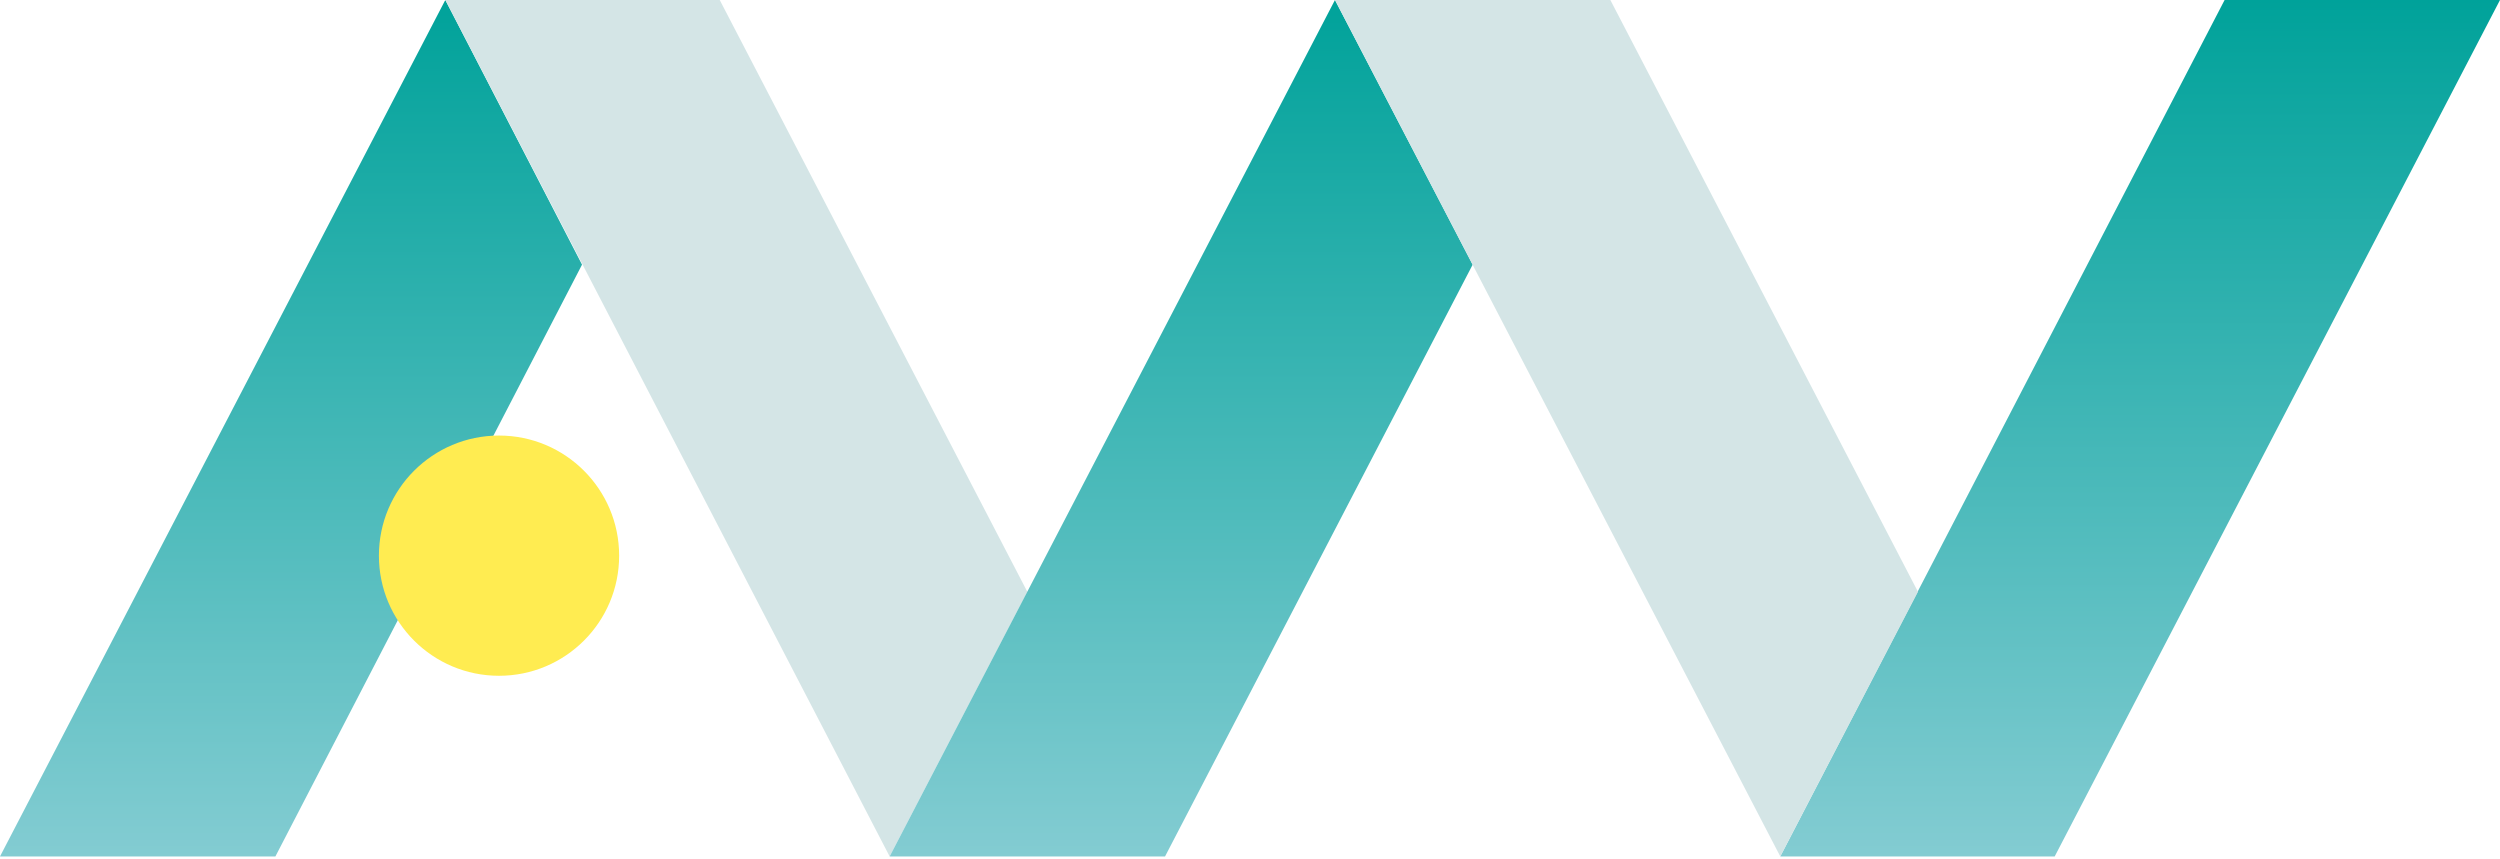
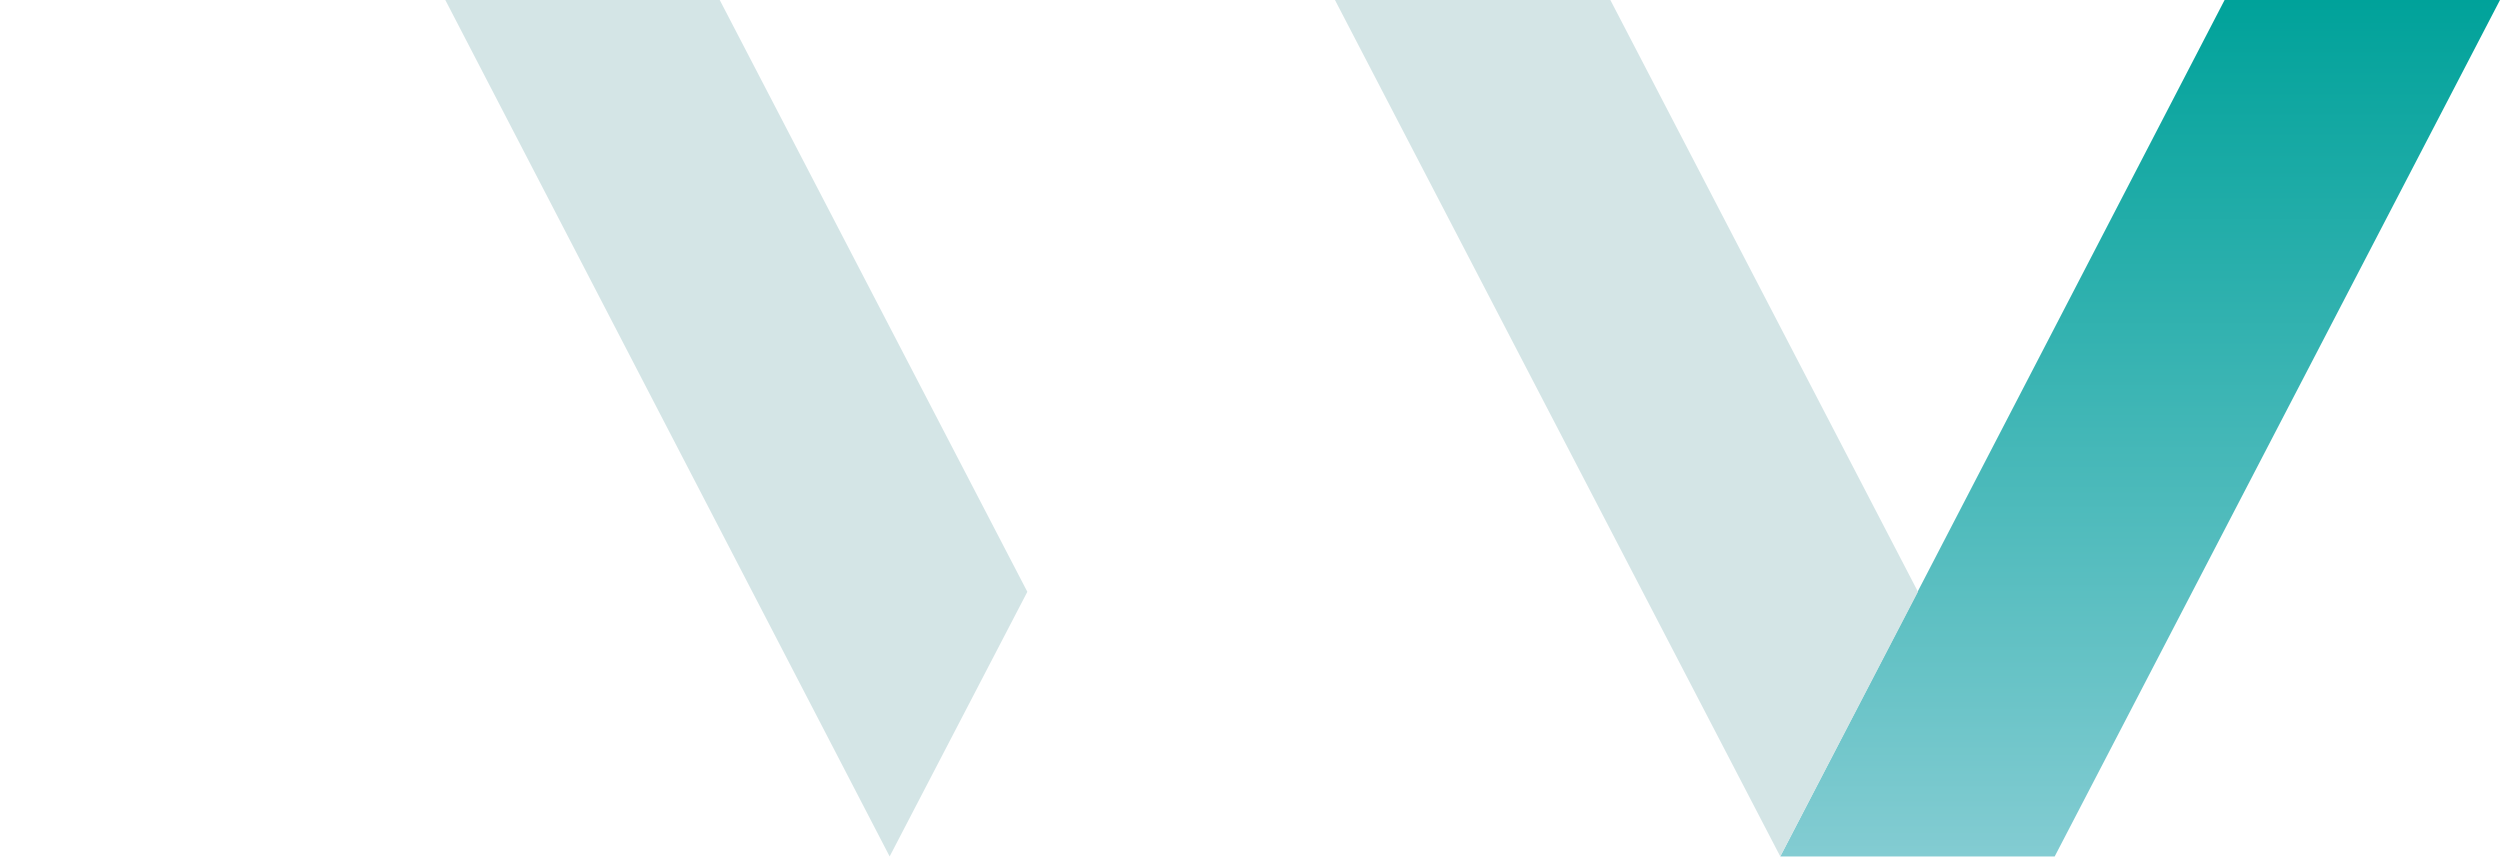
<svg xmlns="http://www.w3.org/2000/svg" version="1.1" id="レイヤー_1" x="0px" y="0px" viewBox="0 0 256 88" style="enable-background:new 0 0 256 88;" xml:space="preserve">
  <style type="text/css">
	.st0{fill:url(#SVGID_1_);}
	.st1{fill:#D4E5E6;}
	.st2{fill:url(#SVGID_00000080182238325986532930000014649936980324852383_);}
	.st3{fill:url(#SVGID_00000026861894646392341150000009119945729015119805_);}
	.st4{fill:#FFEC51;}
</style>
  <g>
    <linearGradient id="SVGID_1_" gradientUnits="userSpaceOnUse" x1="29.825" y1="87.673" x2="29.825" y2="2.201030e-03">
      <stop offset="0" style="stop-color:#83CCD2" />
      <stop offset="1" style="stop-color:#00A29A" />
    </linearGradient>
-     <polygon class="st0" points="45.6,0 0,87.7 28.2,87.7 59.6,27.1  " />
    <polygon class="st1" points="91.1,87.7 105.2,60.6 73.7,0 45.6,0 91.1,87.7  " />
    <linearGradient id="SVGID_00000006696133297148788540000017152149222106338947_" gradientUnits="userSpaceOnUse" x1="120.959" y1="87.673" x2="120.959" y2="2.974365e-04">
      <stop offset="0" style="stop-color:#83CCD2" />
      <stop offset="1" style="stop-color:#00A29A" />
    </linearGradient>
-     <polygon style="fill:url(#SVGID_00000006696133297148788540000017152149222106338947_);" points="136.7,0 136.7,0 91.1,87.7    119.3,87.7 150.8,27.1  " />
    <linearGradient id="SVGID_00000033365859425252261580000003130788542517974159_" gradientUnits="userSpaceOnUse" x1="219.134" y1="87.673" x2="219.134" y2="2.962673e-04">
      <stop offset="0" style="stop-color:#83CCD2" />
      <stop offset="0.489" style="stop-color:#43B7B7" />
      <stop offset="1" style="stop-color:#00A29A" />
    </linearGradient>
    <polygon style="fill:url(#SVGID_00000033365859425252261580000003130788542517974159_);" points="210.4,87.7 256,0 227.8,0    182.3,87.7  " />
    <polygon class="st1" points="182.3,87.7 196.4,60.6 164.9,0 136.7,0 182.3,87.7  " />
-     <circle class="st4" cx="51.1" cy="56.9" r="12.3" />
  </g>
</svg>